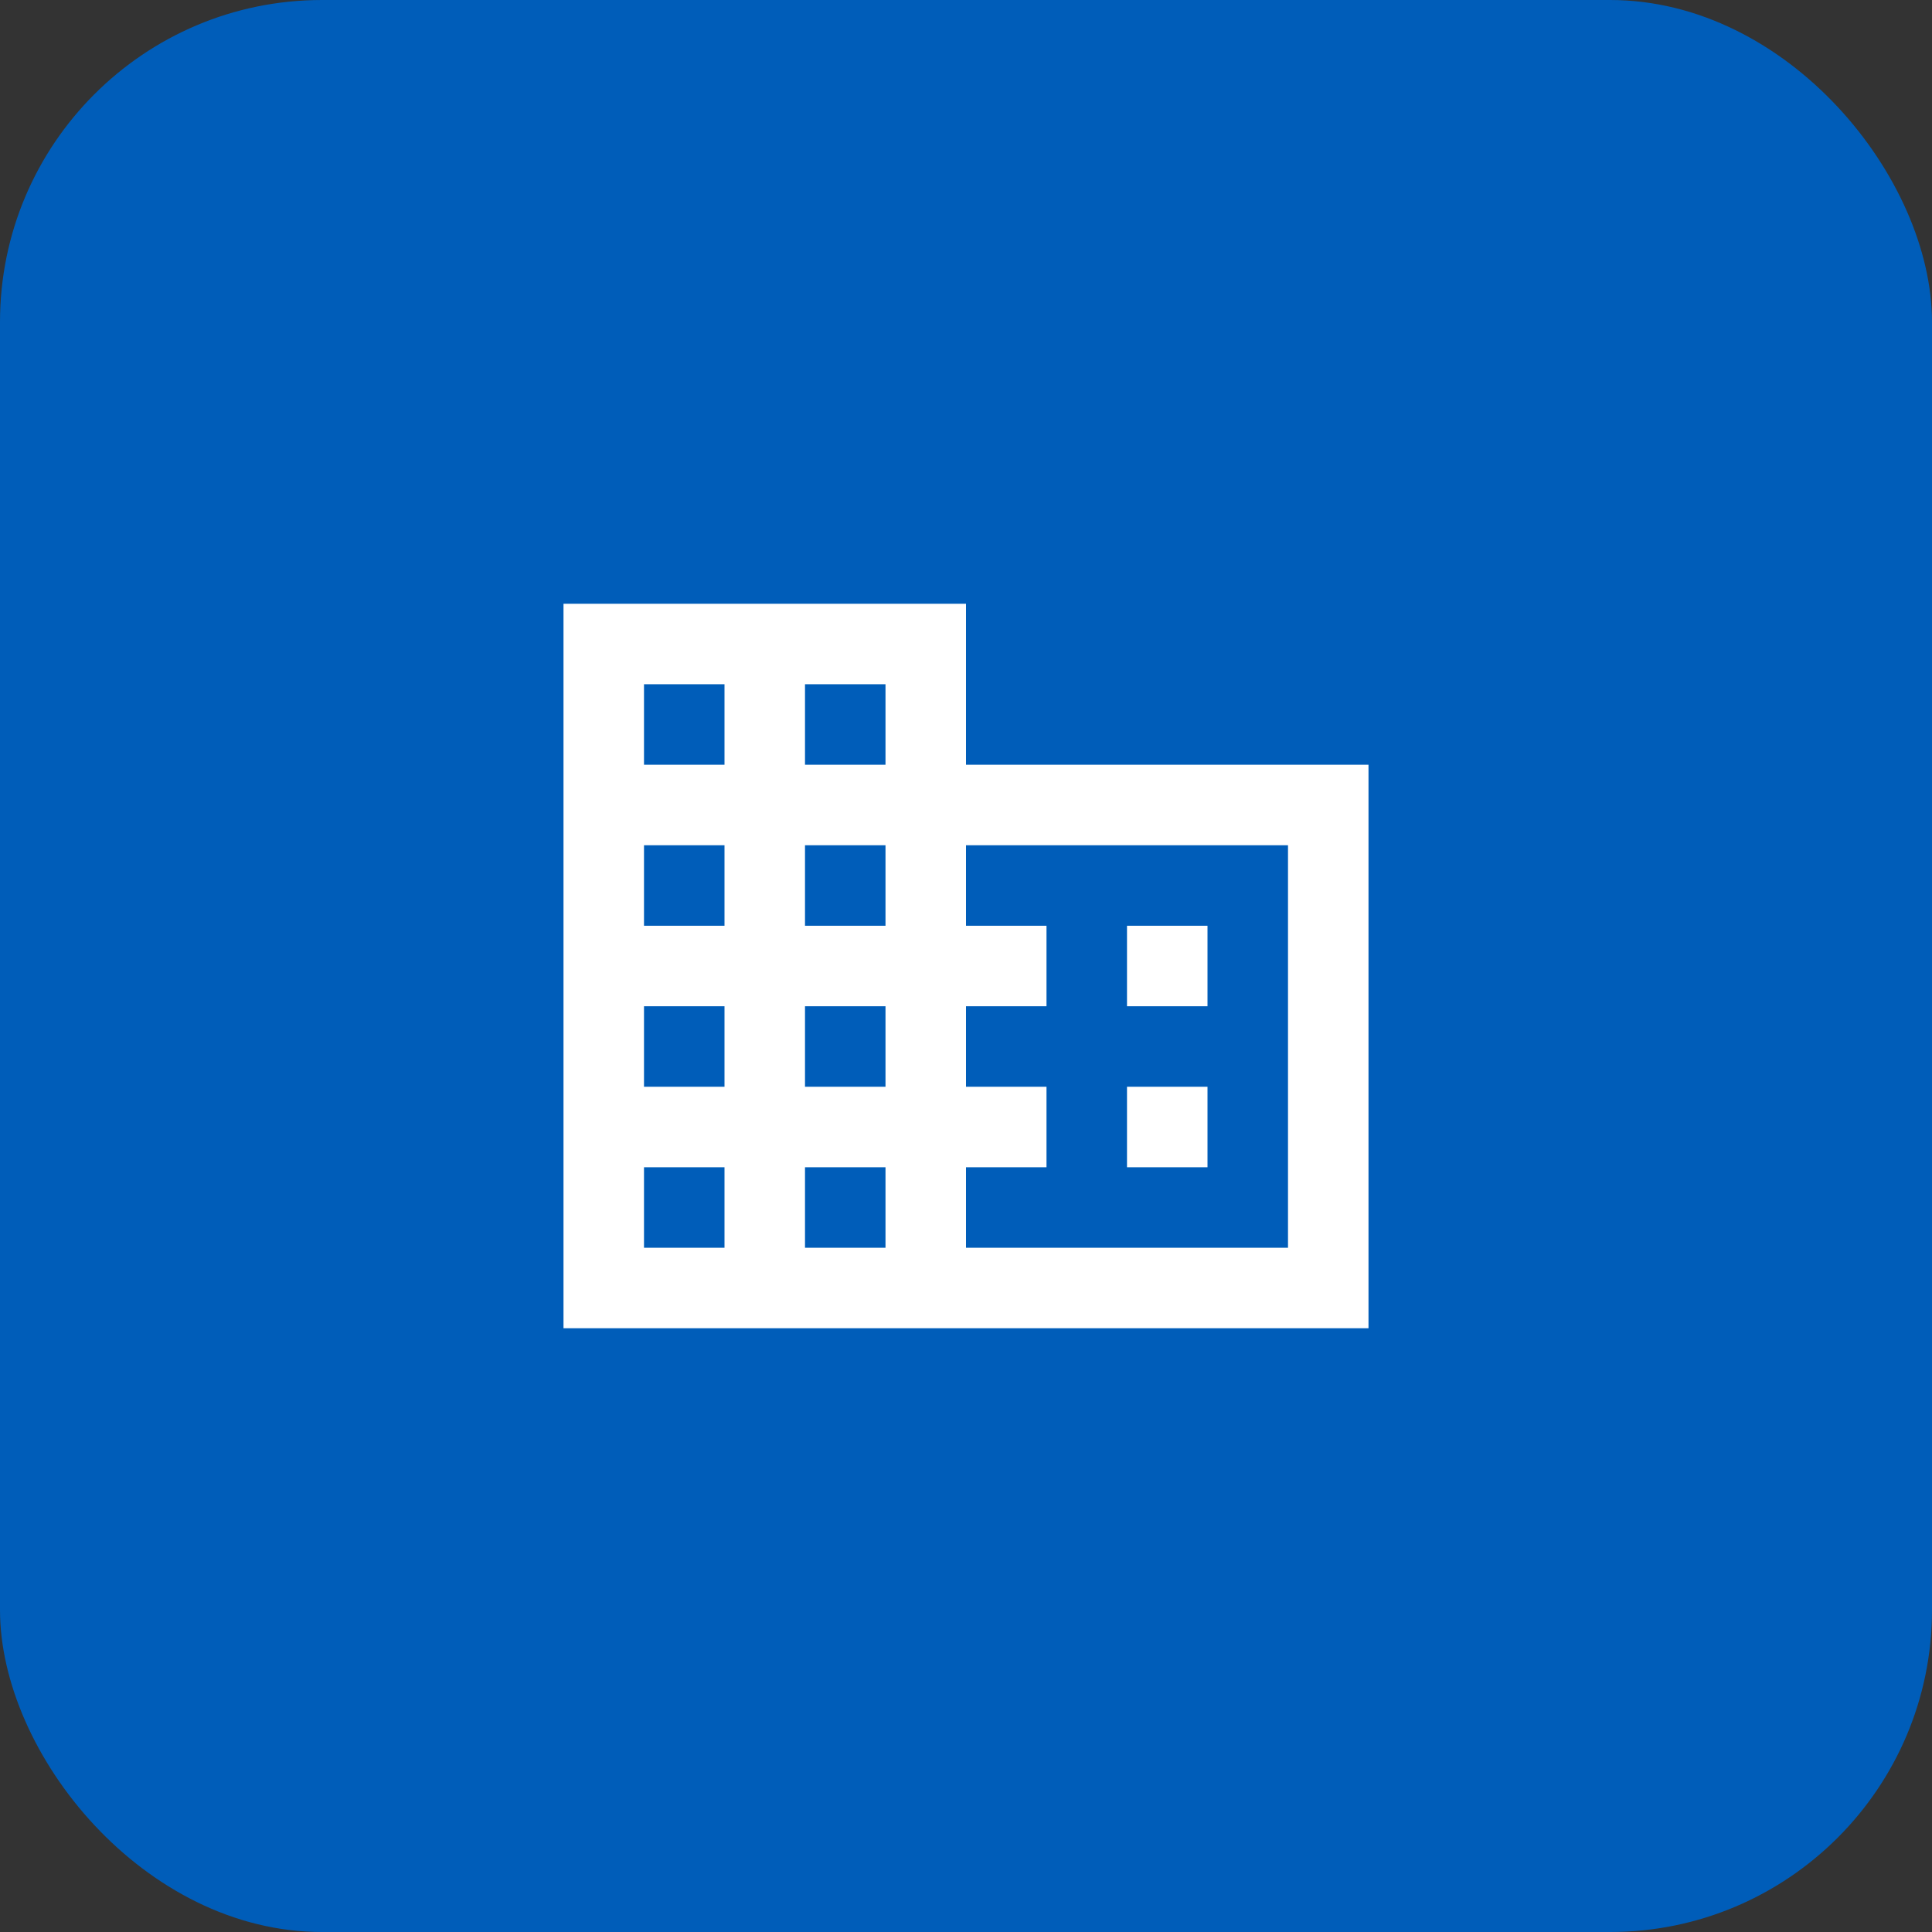
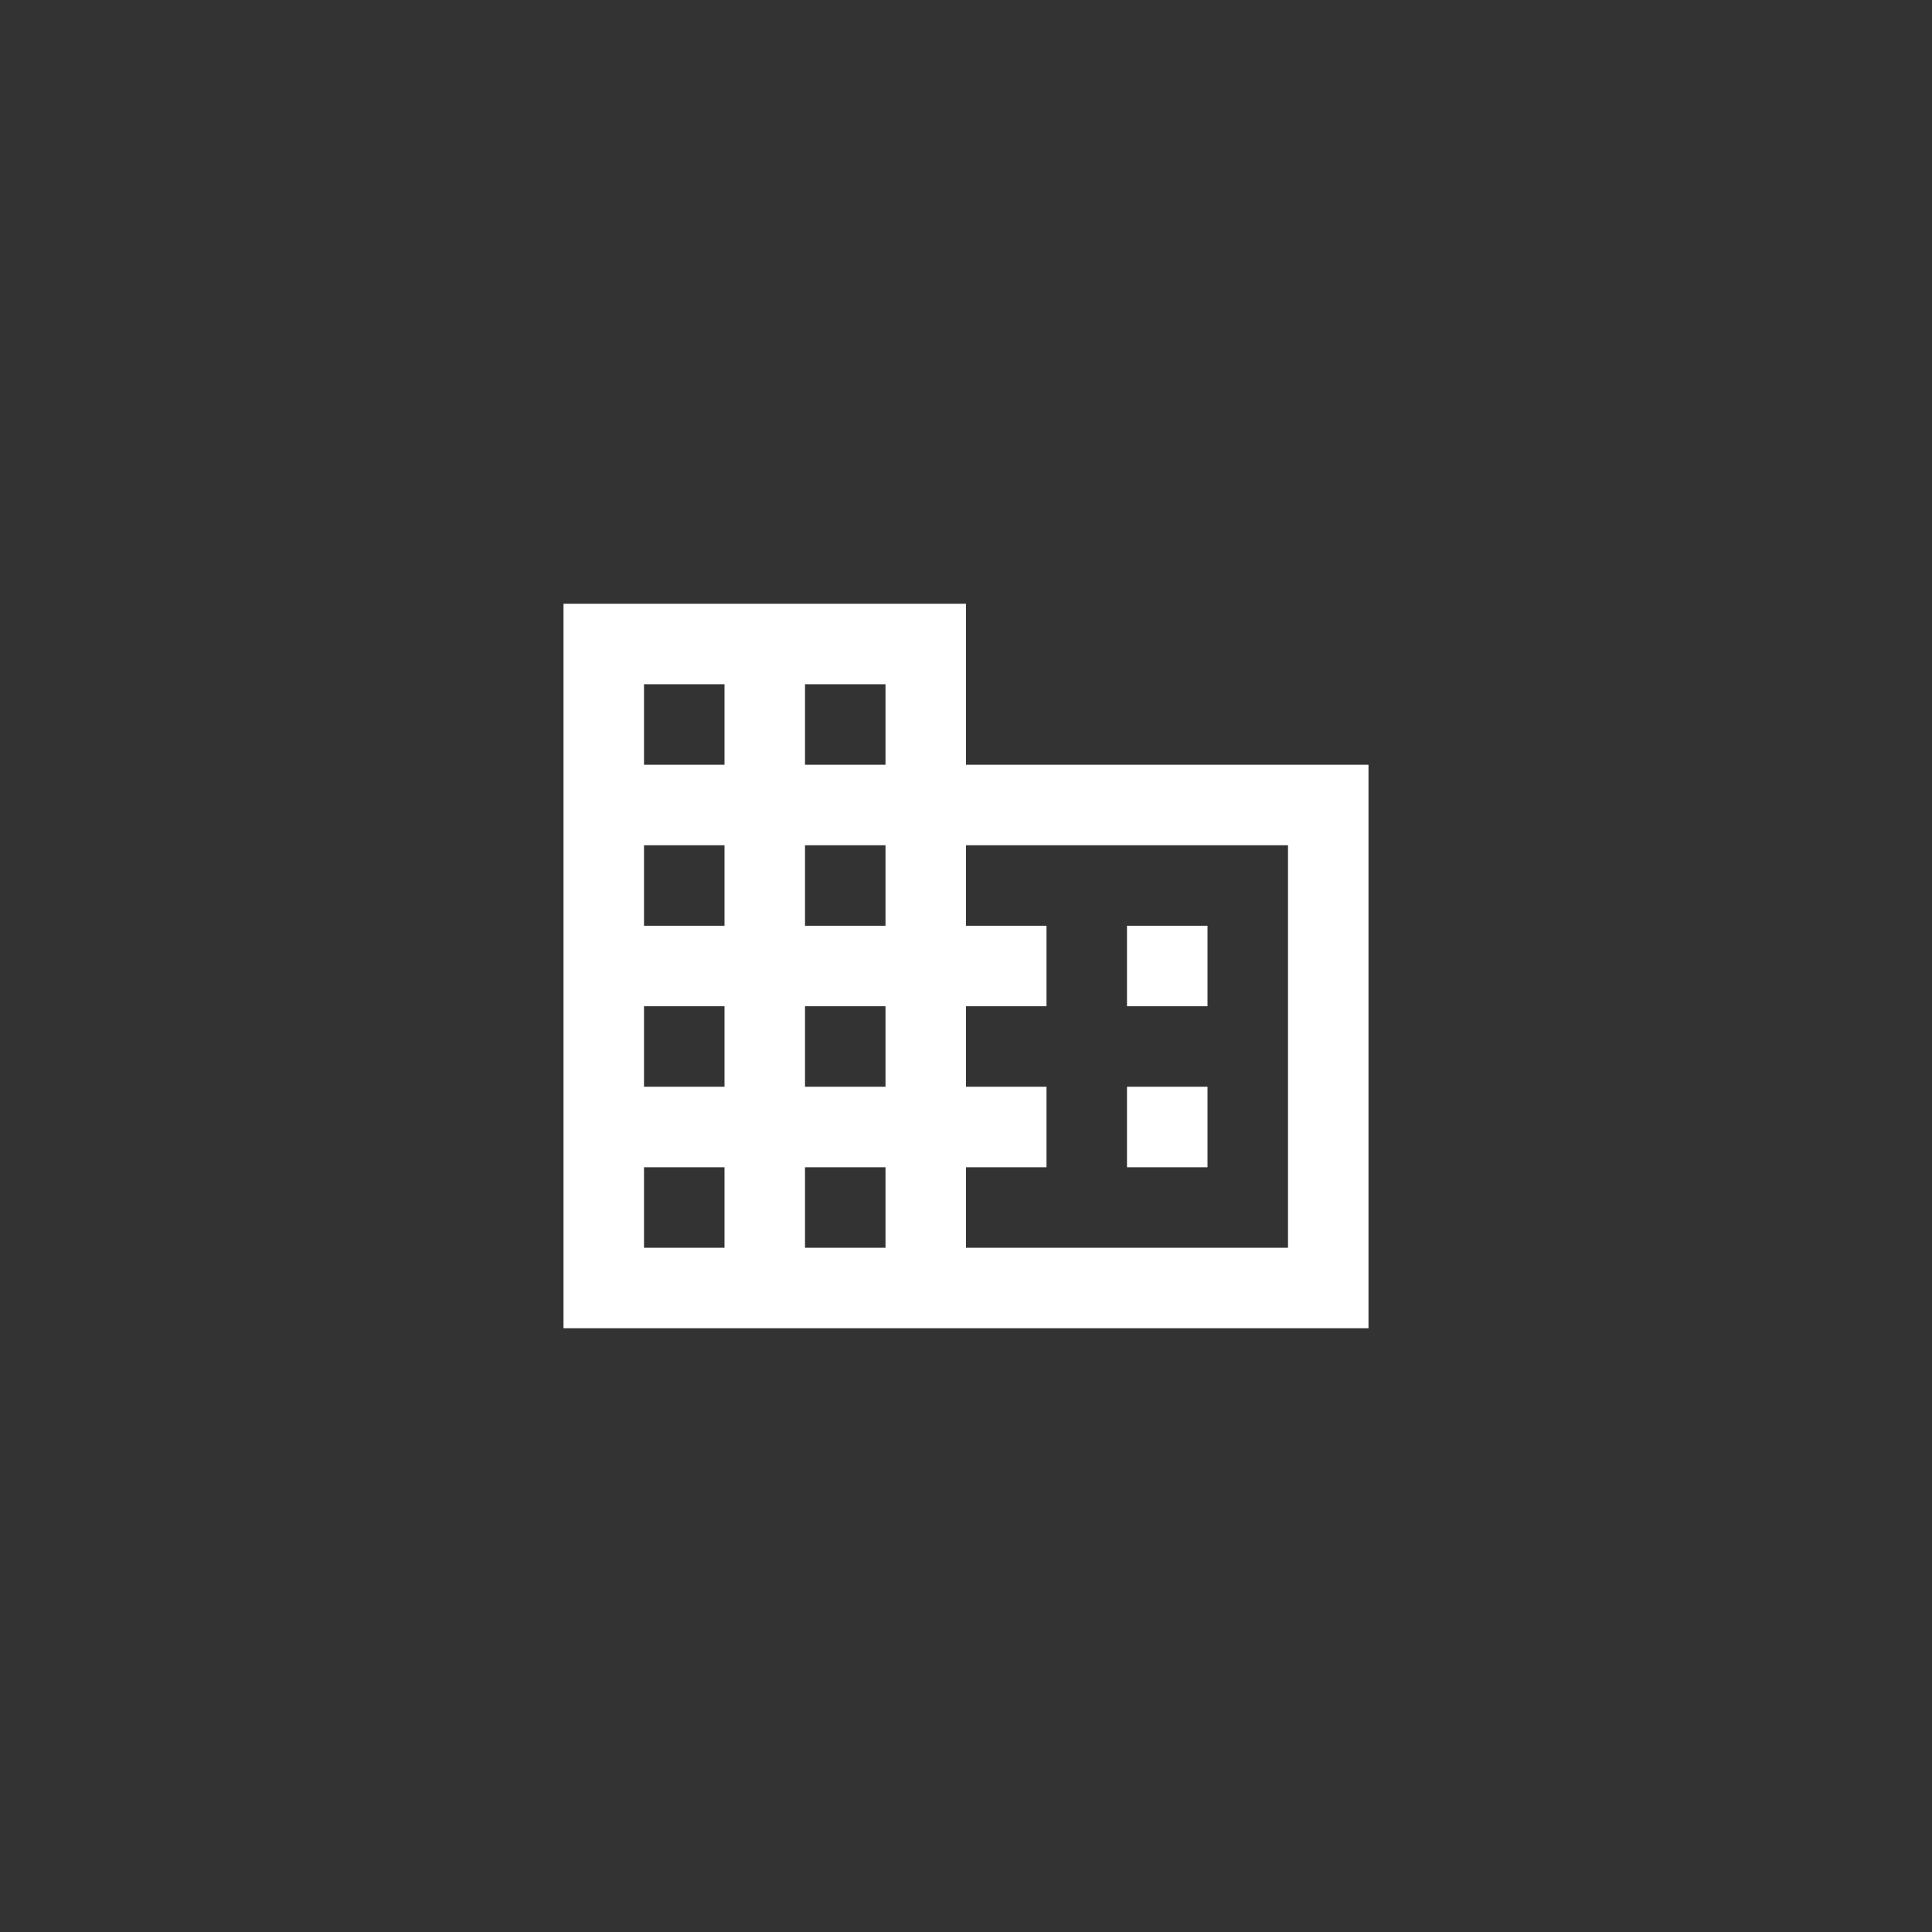
<svg xmlns="http://www.w3.org/2000/svg" width="48" height="48" viewBox="0 0 48 48" fill="none">
  <rect x="0" y="0" width="48" height="48" fill="#333333" stroke="none" />
-   <rect width="48" height="48" rx="8" fill="#005DB9" />
  <path d="M24 19V15H14V33H34V19H24ZM18 31H16V29H18V31ZM18 27H16V25H18V27ZM18 23H16V21H18V23ZM18 19H16V17H18V19ZM22 31H20V29H22V31ZM22 27H20V25H22V27ZM22 23H20V21H22V23ZM22 19H20V17H22V19ZM32 31H24V29H26V27H24V25H26V23H24V21H32V31ZM30 23H28V25H30V23ZM30 27H28V29H30V27Z" fill="white" />
</svg>